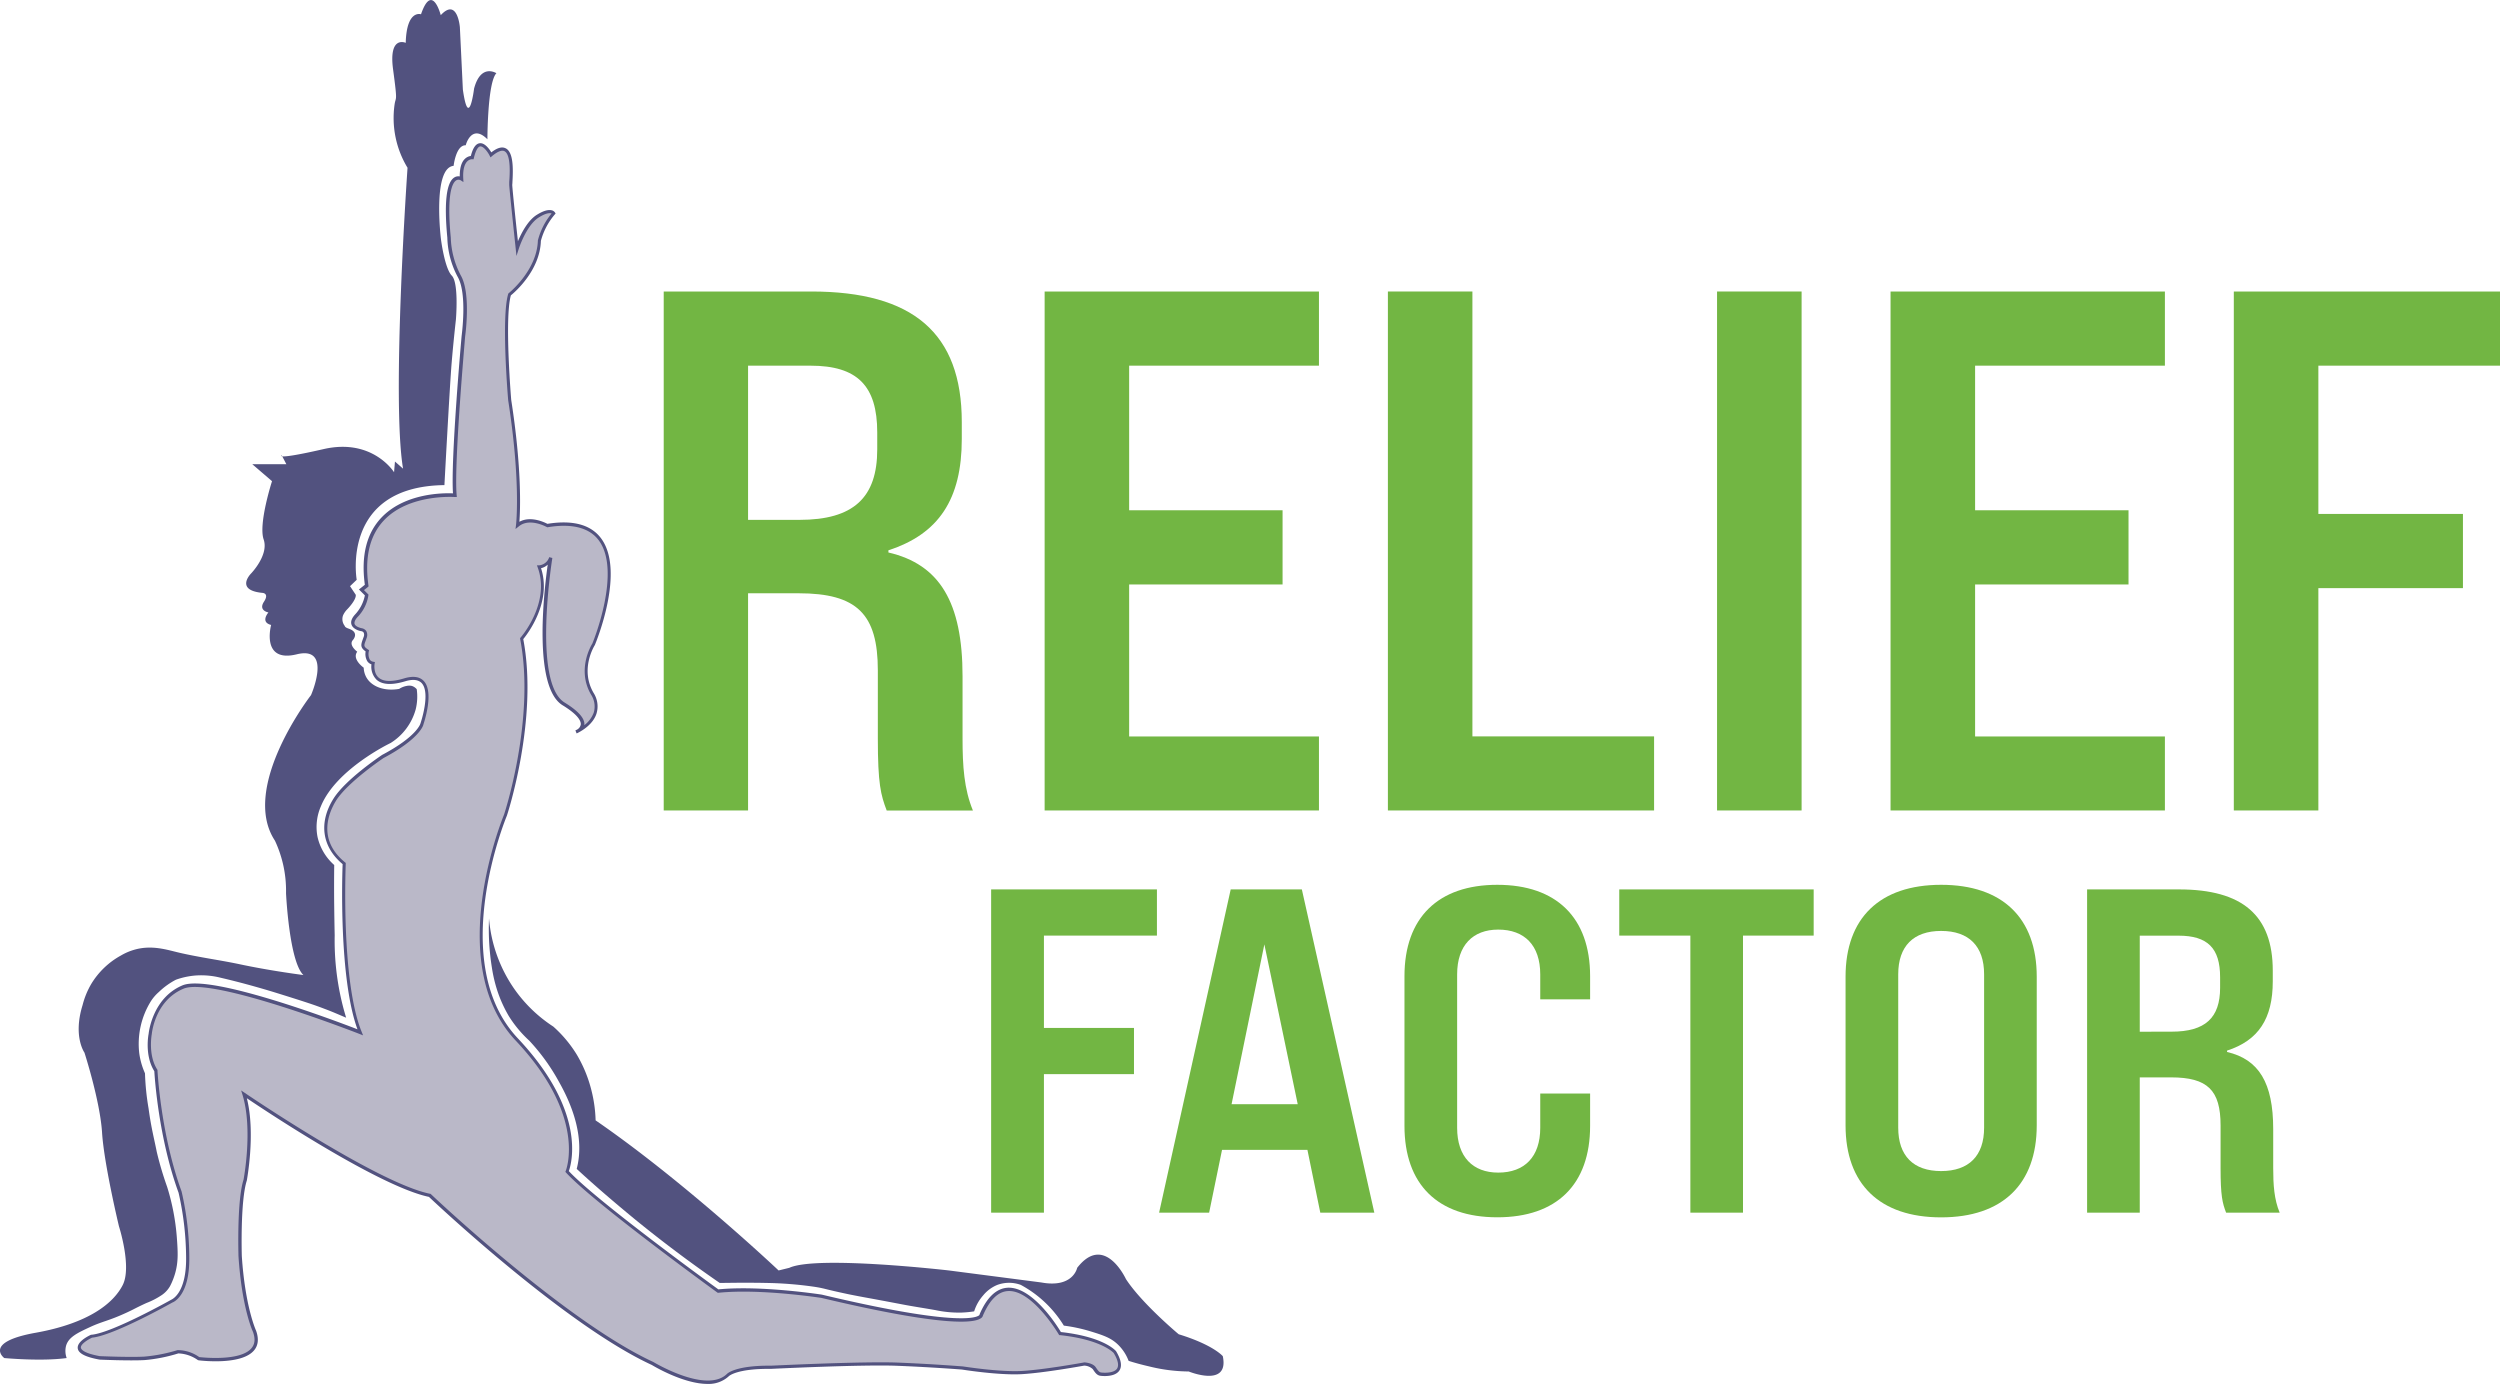
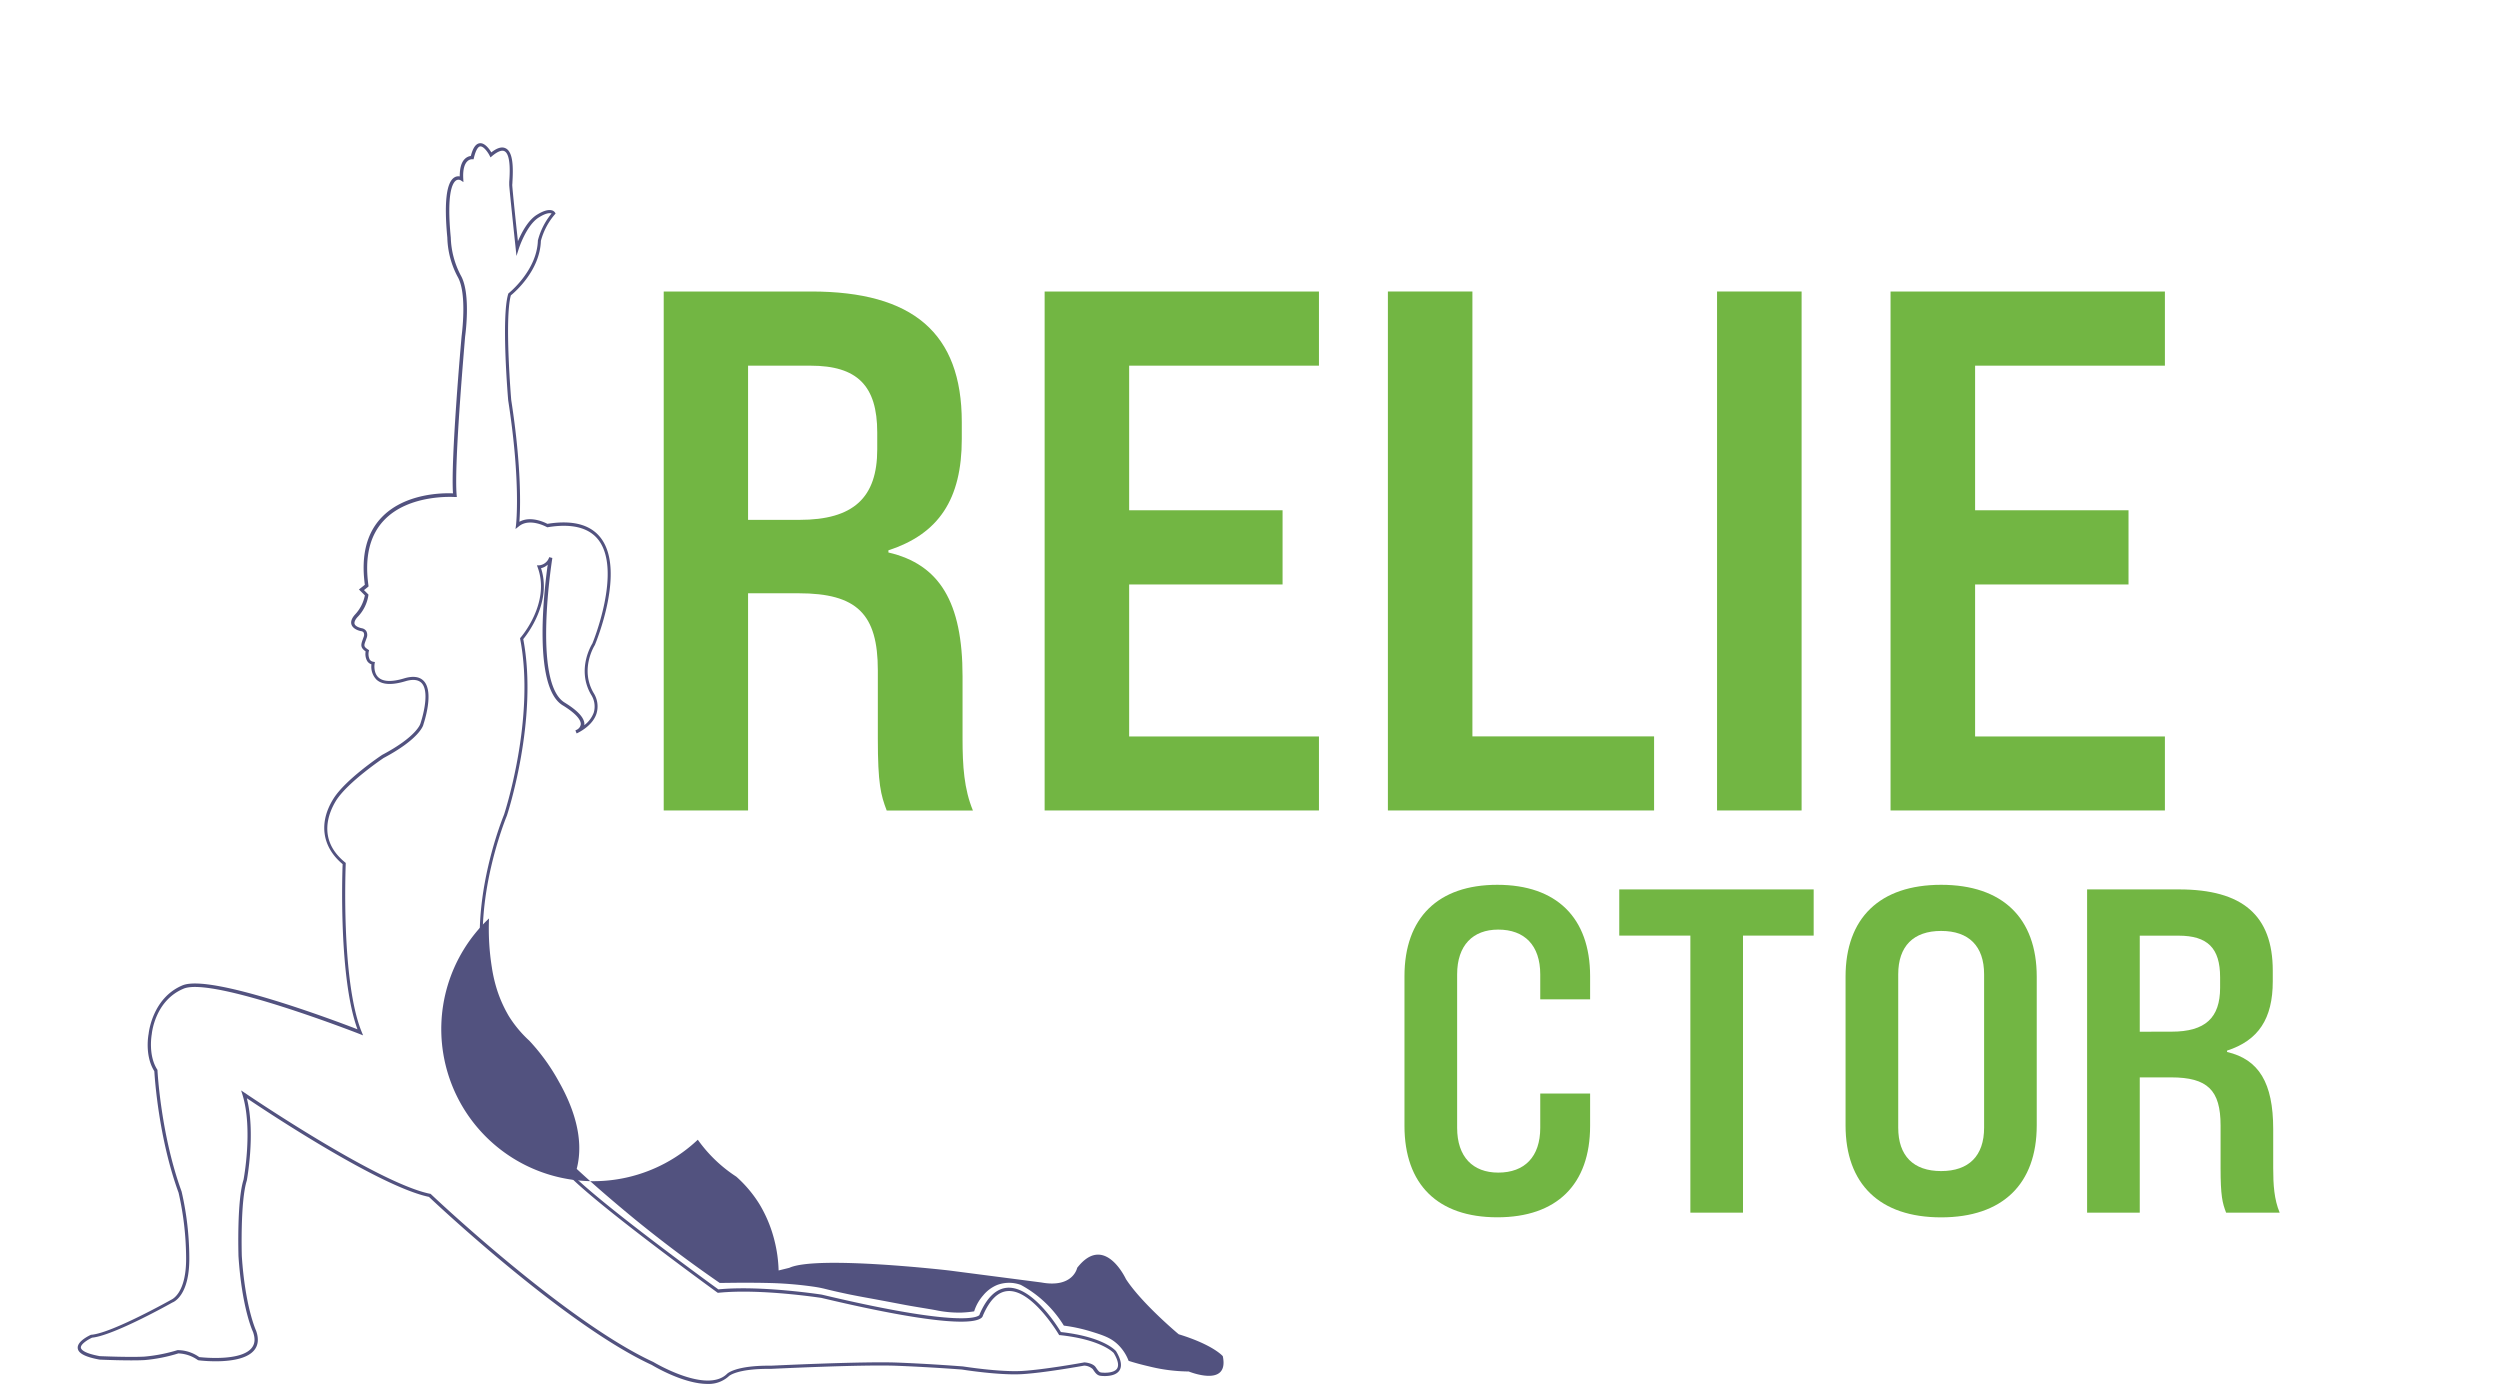
<svg xmlns="http://www.w3.org/2000/svg" viewBox="0 0 749.57 414.94">
  <defs>
    <style>.cls-1{fill:#72b643;}.cls-2{fill:#bab8c8;}.cls-3{fill:#52527f;}</style>
  </defs>
  <g id="Layer_2" data-name="Layer 2">
    <g id="Layer_1-2" data-name="Layer 1">
      <path class="cls-1" d="M199,87.4h44.24c30.46,0,45.13,12.45,45.13,39.13v5.11c0,18-6.89,28.46-22,33.35v.66c15.34,3.56,22.23,14.9,22.23,37.13v18.67c0,8.23.45,15.12,3.11,21.57H265.86c-1.78-4.67-2.66-8-2.66-21.57V201c0-16.89-6.23-23.12-23.79-23.12H224.29V243H199Zm40.68,68.47c16.23,0,23.34-6.67,23.34-21.12v-5.11c0-14-6-20-20-20H224.29v46.24Z" />
      <path class="cls-1" d="M313.21,87.4h82.25v22.23H338.55V153h46v22.23h-46v45.58h56.91V243H313.21Z" />
      <path class="cls-1" d="M416.13,87.4h25.34V220.79h54.47V243H416.13Z" />
      <path class="cls-1" d="M514.82,87.4h25.35V243H514.82Z" />
      <path class="cls-1" d="M566.84,87.4H649.1v22.23H592.19V153h46v22.23h-46v45.58H649.1V243H566.84Z" />
-       <path class="cls-1" d="M669.76,87.4h79.81v22.23H695.11v44.46h43.35v22.24H695.11V243H669.76Z" />
-       <path class="cls-1" d="M297.17,266.67h49.71v13.85H313v27.69h27v13.85H313v41.53H297.17Z" />
-       <path class="cls-1" d="M392,344.76H366.4l-3.87,18.83h-15L369,266.67h21.33l21.73,96.92h-16.2Zm-2.91-13.7-10-47.91-9.83,47.91Z" />
      <path class="cls-1" d="M421.1,337.56V292.7c0-17.58,10.11-27.41,27.83-27.41s27.83,9.83,27.83,27.41v6.93H461.81v-7.48c0-8.72-4.71-13.43-12.6-13.43-7.61,0-12.32,4.71-12.32,13.43v46c0,8.72,4.71,13.43,12.32,13.43,7.89,0,12.6-4.71,12.6-13.43V327.87h14.95v9.69c0,17.59-10,27.42-27.83,27.42S421.1,355.15,421.1,337.56Z" />
      <path class="cls-1" d="M506.82,280.52H485.5V266.67h58.29v13.85H522.6v83.07H506.82Z" />
      <path class="cls-1" d="M553.35,337.42V292.84c0-17.58,10.24-27.55,28.66-27.55s28.66,10,28.66,27.55v44.58C610.67,355,600.43,365,582,365S553.35,355,553.35,337.42Zm41.54.7v-46c0-8.45-4.57-13-12.88-13s-12.87,4.57-12.87,13v46c0,8.44,4.56,13,12.87,13S594.89,346.56,594.89,338.12Z" />
      <path class="cls-1" d="M625.77,266.67h27.56c19,0,28.11,7.76,28.11,24.37v3.19c0,11.21-4.3,17.72-13.71,20.77v.41c9.55,2.22,13.84,9.28,13.84,23.12v11.63c0,5.13.28,9.42,1.94,13.43H667.45c-1.11-2.9-1.66-5-1.66-13.43V337.42c0-10.52-3.88-14.39-14.82-14.39h-9.41v40.56H625.77Zm25.34,42.65c10.11,0,14.54-4.16,14.54-13.16V293c0-8.72-3.74-12.46-12.46-12.46H641.56v28.8Z" />
-       <path class="cls-2" d="M138.46,53.58s-5.8-3.79-3.74,17.65a26.08,26.08,0,0,0,3.05,11.53c3,5.31,1.22,18.07,1.22,18.07s-3.4,38.24-2.53,47.58c0,0-30.66-2.52-26.44,27.1l-1.55,1.24L110,178.3a11.47,11.47,0,0,1-3.19,6.31c-3,3.34,1.66,4.1,1.66,4.1s1.72.26,1,2.34-1.29,2.69.67,4c0,0-.77,3.26,1.73,3.72,0,0-1.53,8.27,9.45,5S126.53,217,126.53,217s-.81,4-11.68,9.71c0,0-10.84,7.22-14.45,13s-4.42,13.29,2.82,19.16c0,0-1.57,34.91,4.8,50.61,0,0-44.16-17.34-53.13-13.58S45,310,45,310s-1.26,6.34,1.71,10.93c0,0,.91,19.13,7.26,36.46A88.82,88.82,0,0,1,56.28,377c.11,11.39-4.75,13.06-4.75,13.06s-17.7,10-24,10.52c0,0-9.81,4.3,2.33,6.53,0,0,8.89.4,13.5.15a49.26,49.26,0,0,0,10-2,10.78,10.78,0,0,1,6.2,2.06s20.59,2.63,16.76-8.17c0,0-3.32-7-4.33-22.63,0,0-.52-16.45,1.51-22.74,0,0,2.94-15.09-.32-25.71,0,0,39.6,27,55.67,30.28,0,0,40,38,66.82,50.42,0,0,16.11,9.81,22.62,3.5,0,0,2.23-2.47,12.86-2.34,0,0,27.37-1.36,37.93-.93s19.58,1.15,19.58,1.15,10.93,1.76,17.81,1.36S325.16,409,325.16,409s2.23.16,2.95,1.2,1.17,1.73,2.06,1.82c0,0,8.85,1.2,4.19-6.58,0,0-3.38-4.18-16.47-5.6,0,0-15-25.68-23.63-5.58,0,0,.29,5.84-47.88-5.63,0,0-18.12-2.85-31-1.54,0,0-36.93-26.72-45.26-35.86,0,0,6.9-16.25-15.06-39.57s-3.42-67.2-3.42-67.2,9.6-28.75,4.86-53c0,0,9.23-10.41,5.21-21.52a4,4,0,0,0,3.48-2.77s-6.12,37.71,3.9,43.84,3.79,8.41,3.79,8.41,9.15-4,4.8-11.48.39-14.76.39-14.76,17.06-40.71-13.88-35.63c0,0-5.35-3.06-8.89-.13,0,0,1.56-12.29-2.35-37.48,0,0-2.11-24.67-.05-31.68,0,0,8.64-6.8,8.92-16.17a20.6,20.6,0,0,1,4.3-8.14s-1-1.58-4.85.87-6.16,9.59-6.16,9.59-1.89-17.77-1.92-19,1.92-15.6-5.9-9c0,0-3.69-7.27-5.6.79C141.67,47.2,138.08,46.88,138.46,53.58Z" />
      <path class="cls-3" d="M212.17,414.94c-7.3,0-16.25-5.39-16.75-5.69-25.89-11.94-64.54-48.24-66.81-50.39-14.74-3.1-48-25.13-54.6-29.58,2.67,10.51,0,24.51,0,24.66-2,6.18-1.51,22.46-1.51,22.62,1,15.33,4.26,22.37,4.29,22.44.84,2.37.65,4.31-.55,5.8-3.75,4.66-16.19,3.13-16.71,3.06l-.21-.07a10.69,10.69,0,0,0-5.85-2,47.87,47.87,0,0,1-10.08,2c-4.58.26-13.46-.13-13.55-.14-4.24-.77-6.36-1.88-6.53-3.39-.25-2.14,3.58-3.88,4-4.07l.15,0c6.16-.55,23.67-10.37,23.84-10.47s4.61-1.81,4.5-12.63a89.48,89.48,0,0,0-2.26-19.48c-6-16.41-7.17-34.7-7.27-36.43-2.95-4.7-1.77-10.92-1.71-11.19,0-.05,1-10.72,10.15-14.55,8.39-3.51,45.6,10.52,52.47,13.17-5.61-15.34-4.57-46.44-4.45-49.52-6.21-5.17-7.24-12.49-2.73-19.65,3.62-5.77,14.14-12.81,14.59-13.11,10.46-5.53,11.46-9.36,11.47-9.4s3.17-9.2.33-12.16c-1-1-2.62-1.19-4.9-.5-4,1.2-6.89,1.05-8.58-.47a5.54,5.54,0,0,1-1.54-4.61,2.4,2.4,0,0,1-1.28-1,4.31,4.31,0,0,1-.46-2.87c-1.66-1.19-1.44-2-.85-3.65.08-.22.17-.46.26-.72a1.6,1.6,0,0,0,0-1.27,1.06,1.06,0,0,0-.64-.43c-.25,0-2.45-.44-3-1.94-.31-.87,0-1.87,1-3a11.69,11.69,0,0,0,3-5.8l-1.78-1.77,1.77-1.41c-1.17-8.62.49-15.38,4.93-20.09,7.06-7.49,18.75-7.44,21.5-7.32-.7-10.12,2.44-45.57,2.58-47.1,0-.15,1.77-12.69-1.16-17.79a26.32,26.32,0,0,1-3.12-11.77c-1-10.51-.29-16.61,2.13-18.07a2.21,2.21,0,0,1,1.59-.29c0-2.46.47-4.23,1.54-5.26a3.16,3.16,0,0,1,1.79-.88c.62-2.42,1.49-3.67,2.66-3.81,1.52-.19,2.89,1.75,3.48,2.74,1.78-1.39,3.2-1.79,4.33-1.21,2.29,1.17,2.25,6,2,10.15,0,.4-.05.68-.05.81,0,.84,1,10.48,1.7,16.89,1-2.35,2.91-6.18,5.63-7.9,1.87-1.17,3.37-1.64,4.48-1.38a1.61,1.61,0,0,1,1,.66l.19.31-.24.27a20.2,20.2,0,0,0-4.18,7.93c-.26,8.89-7.85,15.42-9,16.34-1.94,7,.09,31.12.11,31.36,3.24,20.86,2.71,33,2.45,36.53,3.34-1.86,7.52.15,8.39.61,7.47-1.2,12.81.18,15.9,4.09,7.65,9.69-1.28,31.32-1.66,32.24-.09.15-4.56,7.18-.41,14.33a7.45,7.45,0,0,1,.9,6.23c-1,3.16-4.21,5.06-5.44,5.7a4,4,0,0,1-.53.25l-.36-.91.46-.22a2.15,2.15,0,0,0,1.15-1.54c.09-.86-.51-2.76-5.46-5.78-8.87-5.44-5.6-33.9-4.45-42.15a4.39,4.39,0,0,1-2,1.06c3.31,10.22-4.13,19.81-5.33,21.26,4.6,24.07-4.83,52.75-4.93,53-.2.47-18.18,43.89,3.31,66.71,20.58,21.85,16.14,37.41,15.28,39.8,8.3,8.9,42.26,33.61,44.83,35.46,12.79-1.25,30.78,1.54,31,1.57,45.13,10.74,47.3,6.1,47.32,6.06v-.12l0,0c2.17-5.08,5-7.76,8.32-8,7.45-.49,15,11.46,16.06,13.28,12.94,1.45,16.41,5.58,16.55,5.75,1.53,2.55,1.85,4.48,1,5.78-1.41,2.14-5.45,1.62-5.62,1.6-1.09-.11-1.65-.93-2.36-2a4,4,0,0,0-2.57-1.06c-.95.17-12.11,2.18-18.68,2.56-6.85.4-17.81-1.35-17.92-1.37s-9.1-.72-19.52-1.14-37.61.92-37.88.93c-10.17-.12-12.52,2.16-12.54,2.18A8.93,8.93,0,0,1,212.17,414.94Zm-139.87-88,1.15.78c.4.27,39.71,27,55.5,30.21l.13,0,.11.1c.39.38,40.23,38.13,66.69,50.33.21.12,15.91,9.56,22.07,3.59.07-.09,2.49-2.58,13.21-2.48.24,0,27.48-1.34,37.93-.93s19.51,1.15,19.6,1.15,11,1.75,17.75,1.36,18.51-2.53,18.63-2.56h.13c.25,0,2.49.22,3.31,1.42s1.09,1.54,1.71,1.61c1,.13,3.81.18,4.7-1.17.62-.95.29-2.57-1-4.68h0s-3.47-4-16.1-5.36l-.24,0-.13-.21c-.08-.14-8-13.51-15.28-13-2.94.18-5.44,2.64-7.45,7.31a1.28,1.28,0,0,1-.47.73c-1.9,1.57-10.65,2.88-48-6-.14,0-18.18-2.82-30.86-1.53h-.18l-.16-.1c-.37-.27-37.06-26.86-45.33-35.93l-.21-.23.12-.29c.07-.16,6.49-16.27-15-39.05-21.93-23.28-3.7-67.28-3.52-67.72.09-.25,9.5-28.87,4.84-52.74l0-.23.16-.18c.09-.11,9-10.33,5.11-21l-.23-.64.68,0a3.51,3.51,0,0,0,3-2.45l.94.25c-.06.37-6,37.45,3.67,43.34,4.12,2.53,6.12,4.79,5.92,6.72v.06a8.37,8.37,0,0,0,2.82-3.75,6.52,6.52,0,0,0-.82-5.43c-4.45-7.68.35-15.2.4-15.28s9.05-21.93,1.75-31.18c-2.87-3.63-8-4.88-15.14-3.7l-.17,0-.15-.09c-.05,0-5.11-2.85-8.33-.17l-1,.79.16-1.23c0-.12,1.5-12.54-2.35-37.34-.09-1.05-2.1-24.88,0-31.9l.05-.15.12-.1c.08-.07,8.46-6.77,8.73-15.79A20.78,20.78,0,0,1,165.39,64c-.48-.17-1.59-.23-3.88,1.22-3.68,2.32-5.93,9.25-5.95,9.32l-.71,2.21-.24-2.31c-.08-.72-1.9-17.8-1.93-19,0-.14,0-.46,0-.9.15-2,.59-8.19-1.43-9.21-1-.52-2.58.51-3.71,1.46l-.47.4-.28-.55c-.57-1.12-1.84-2.83-2.79-2.74-.42,0-1.23.57-1.91,3.43l-.1.41-.42,0a2.09,2.09,0,0,0-1.47.64c-.65.64-1.38,2.07-1.2,5.22l.05,1-.8-.53a1.35,1.35,0,0,0-1.35,0c-1.16.72-2.92,3.91-1.64,17.18a25.83,25.83,0,0,0,3,11.33c3.1,5.4,1.36,17.87,1.29,18.39,0,.36-3.39,38.27-2.53,47.47l.05.58-.58,0c-.14,0-13.74-1-21.28,7-4.28,4.54-5.83,11.12-4.63,19.56l0,.28-1.35,1.07,1.33,1.32,0,.22a11.89,11.89,0,0,1-3.32,6.6c-.5.56-1,1.36-.83,2,.28.81,1.69,1.21,2.21,1.3a2,2,0,0,1,1.32.88,2.44,2.44,0,0,1,.06,2.1c-.09.27-.18.51-.26.73-.55,1.5-.65,1.77.74,2.69l.28.19-.08.33a3.76,3.76,0,0,0,.27,2.45,1.53,1.53,0,0,0,1.08.67l.48.09-.09.48s-.46,2.69,1.18,4.16c1.42,1.28,4,1.36,7.65.26,2.66-.8,4.64-.54,5.89.76,3.25,3.4,0,12.71-.1,13.1,0,.11-1,4.2-11.91,10-.07.05-10.75,7.2-14.27,12.79-2,3.25-5.87,11.56,2.71,18.52l.19.16v.24c0,.35-1.49,35,4.77,50.4l.43,1.06-1.06-.42c-.44-.17-44.07-17.22-52.76-13.58S45.52,310,45.51,310.06s-1.18,6.26,1.64,10.63l.07.11v.13c0,.19,1,19.26,7.23,36.32A89.73,89.73,0,0,1,56.76,377c.13,11.61-4.86,13.46-5.07,13.53-.64.37-17.64,9.9-24.07,10.54-1.4.63-3.49,2-3.37,3,.05.46.71,1.63,5.67,2.54h0c.1,0,8.87.39,13.38.14a48.37,48.37,0,0,0,9.91-1.94l.11,0a11.15,11.15,0,0,1,6.41,2.08c1.23.14,12.48,1.3,15.72-2.72,1-1.23,1.12-2.8.41-4.82-.12-.24-3.35-7.2-4.36-22.76,0-.69-.5-16.63,1.53-22.92,0-.09,2.87-15-.32-25.42Z" />
-       <path class="cls-3" d="M146.62,275.37a73.8,73.8,0,0,0,.85,14.67,43.69,43.69,0,0,0,1.64,7,39.23,39.23,0,0,0,3.44,7.6,34.91,34.91,0,0,0,3.32,4.49,35.57,35.57,0,0,0,2.82,2.89,60.42,60.42,0,0,1,8.91,12.35c4.15,7.32,7.71,16.94,5.31,26.1,5.41,5,11.24,10,17.49,15.14,8.72,7.11,17.24,13.43,25.39,19.05,1.57,0,3.81-.05,6.5-.06,2,0,4.93,0,7.31.06A111.7,111.7,0,0,1,244,385.79c3.55.54,2.7.64,10.65,2.31,5,1,4,.73,16.23,3.06,3.19.61,6.4,1.08,9.59,1.65a33.8,33.8,0,0,0,7.83.74,32.65,32.65,0,0,0,3.78-.37,13.18,13.18,0,0,1,2.69-4.77,10.7,10.7,0,0,1,4.28-3.17,10.23,10.23,0,0,1,7,0,34.22,34.22,0,0,1,12.92,12.22,48,48,0,0,1,7.91,1.69c3.8,1.17,6.18,1.92,8.37,4.05a13.35,13.35,0,0,1,3.14,4.82c1.89.61,3.95,1.16,6.16,1.67a50.64,50.64,0,0,0,11.86,1.52s12.22,5,10.22-4.59c0,0-2.81-3.38-13.22-6.57,0,0-11-9.16-15.82-16.54,0,0-6.41-13.94-14.62-3.38,0,0-1.2,6.17-10.81,4.38l-27.64-3.59s-39.65-4.58-47.86-.79l-3.21.79s-28.23-26.69-54.87-45a41.08,41.08,0,0,0-1.25-9,39.83,39.83,0,0,0-4.43-10.77,37.3,37.3,0,0,0-7-8.35,42.63,42.63,0,0,1-11.55-11.08A43.13,43.13,0,0,1,146.62,275.37Z" />
-       <path class="cls-3" d="M146.14,41.76s0-17,2.69-19.81c0,0-4.67-3.05-6.69,4.63,0,0-1.58,12.76-3.36.28l-.9-18.72s-.73-9-5.73-3.59c0,0-2.57-10-5.92-.27,0,0-4.32-1.52-4.58,8.57,0,0-5.19-2.39-3.79,8s.81,7.8.43,10.59a28.73,28.73,0,0,0,3.9,18.86s-4.85,69.41-1.34,90.22l-2.43-2.14-.27,3.21s-6.41-10.31-21.12-6.94-12.57,1.85-12.57,1.85l1.4,2.68H75.64l5.92,5.09s-4.13,12.78-2.51,17.47S75.23,172,75.23,172s-4.83,4.91,3.34,5.75c0,0,2.32,0,.57,2.67s1.34,3.21,1.34,3.21-2.55,2.9.81,3.75c0,0-3.14,11.46,7.68,8.8s4.28,12.24,4.28,12.24S71.84,236,82.43,252.05a35.37,35.37,0,0,1,3.33,15.75s.95,20.51,5.22,24.55C82.64,291.23,76,290,71.36,289c-5.86-1.21-11.8-2-17.63-3.36-3.57-.82-8.21-2.45-13.6-.84a17.15,17.15,0,0,0-3.86,1.68,23.75,23.75,0,0,0-8.89,8.5,24.41,24.41,0,0,0-2.62,6.38c-2.92,9.4.56,14.24.56,14.24S30,330.07,30.6,339.58s5.07,28.11,5.07,28.11,3.9,12.13,1.13,17.59-10.2,11.47-26.07,14.31-9.45,7.59-9.45,7.59,11.08,1.05,18.71,0a6.22,6.22,0,0,1-.18-3.68c.75-2.58,3.33-3.82,7.17-5.6s5.53-1.83,10.87-4.29c.82-.38,1.49-.7,1.94-.93,1.74-.9,3.16-1.57,4.11-2a23.43,23.43,0,0,0,4.63-2.4,8.11,8.11,0,0,0,2.4-2.57c.17-.29.28-.55.46-.92a21.49,21.49,0,0,0,1.07-2.84c1.06-3.6.88-6.56.55-11.06a67.34,67.34,0,0,0-1-7.46,66.43,66.43,0,0,0-1.9-7.58A99.68,99.68,0,0,1,47,345.36c-.73-3.77-1.64-7-2.46-13.05a76.56,76.56,0,0,1-1.07-10.51,22.12,22.12,0,0,1-1.71-5.94,24.28,24.28,0,0,1,3.49-15.68,12.85,12.85,0,0,1,2.38-2.75,22,22,0,0,1,5.13-3.69,22.94,22.94,0,0,1,5.93-1.26,23.76,23.76,0,0,1,7.45.67c8,1.85,15.2,4.08,16.44,4.46,9.42,2.93,11.87,3.77,14.79,4.89,2.67,1,4.87,2,6.41,2.63-.35-1.16-.69-2.35-1-3.57a79.51,79.51,0,0,1-2.43-21.12q-.09-4.15-.14-8.39-.08-6.44,0-12.69a15.86,15.86,0,0,1-5-8.41,15.51,15.51,0,0,1,1-9.19c4.55-11.2,20.93-19,20.93-19a17.32,17.32,0,0,0,7.48-10,16,16,0,0,0,.33-6.11,3.13,3.13,0,0,0-1.51-1,3.46,3.46,0,0,0-1.47,0,6.12,6.12,0,0,0-2.28.9c-4.19.74-8-.51-9.71-3.23a6.36,6.36,0,0,1-.93-3.13s-3.61-2.52-1.94-4.79c0,0-2.58-1.88-1.38-3.41,0,0,2.24-2.32-1.15-3.49-1.29-.45-1.14-.75-1.25-.88a3.28,3.28,0,0,1-.45-3.17,6.29,6.29,0,0,1,1.15-1.68s2.83-2.83,2.64-4.43l-1.72-2.59,2-1.91s-4.93-28,26.3-28.39c0,0,1.6-29.8,2.15-36.45s1.29-13.12,1.29-13.12.95-11-1.23-13.24-3.26-11-3.26-11-2.6-21.3,3.81-21.92c0,0,.68-6.28,3.64-6.16C139.58,43.66,141.31,36.91,146.14,41.76Z" />
+       <path class="cls-3" d="M146.62,275.37a73.8,73.8,0,0,0,.85,14.67,43.69,43.69,0,0,0,1.64,7,39.23,39.23,0,0,0,3.44,7.6,34.91,34.91,0,0,0,3.32,4.49,35.57,35.57,0,0,0,2.82,2.89,60.42,60.42,0,0,1,8.91,12.35c4.15,7.32,7.71,16.94,5.31,26.1,5.41,5,11.24,10,17.49,15.14,8.72,7.11,17.24,13.43,25.39,19.05,1.57,0,3.81-.05,6.5-.06,2,0,4.93,0,7.31.06A111.7,111.7,0,0,1,244,385.79c3.55.54,2.7.64,10.65,2.31,5,1,4,.73,16.23,3.06,3.19.61,6.4,1.08,9.59,1.65a33.8,33.8,0,0,0,7.83.74,32.65,32.65,0,0,0,3.78-.37,13.18,13.18,0,0,1,2.69-4.77,10.7,10.7,0,0,1,4.28-3.17,10.23,10.23,0,0,1,7,0,34.22,34.22,0,0,1,12.92,12.22,48,48,0,0,1,7.91,1.69c3.8,1.17,6.18,1.92,8.37,4.05a13.35,13.35,0,0,1,3.14,4.82c1.89.61,3.95,1.16,6.16,1.67a50.64,50.64,0,0,0,11.86,1.52s12.22,5,10.22-4.59c0,0-2.81-3.38-13.22-6.57,0,0-11-9.16-15.82-16.54,0,0-6.41-13.94-14.62-3.38,0,0-1.2,6.17-10.81,4.38l-27.64-3.59s-39.65-4.58-47.86-.79l-3.21.79a41.08,41.08,0,0,0-1.25-9,39.83,39.83,0,0,0-4.43-10.77,37.3,37.3,0,0,0-7-8.35,42.63,42.63,0,0,1-11.55-11.08A43.13,43.13,0,0,1,146.62,275.37Z" />
    </g>
  </g>
</svg>